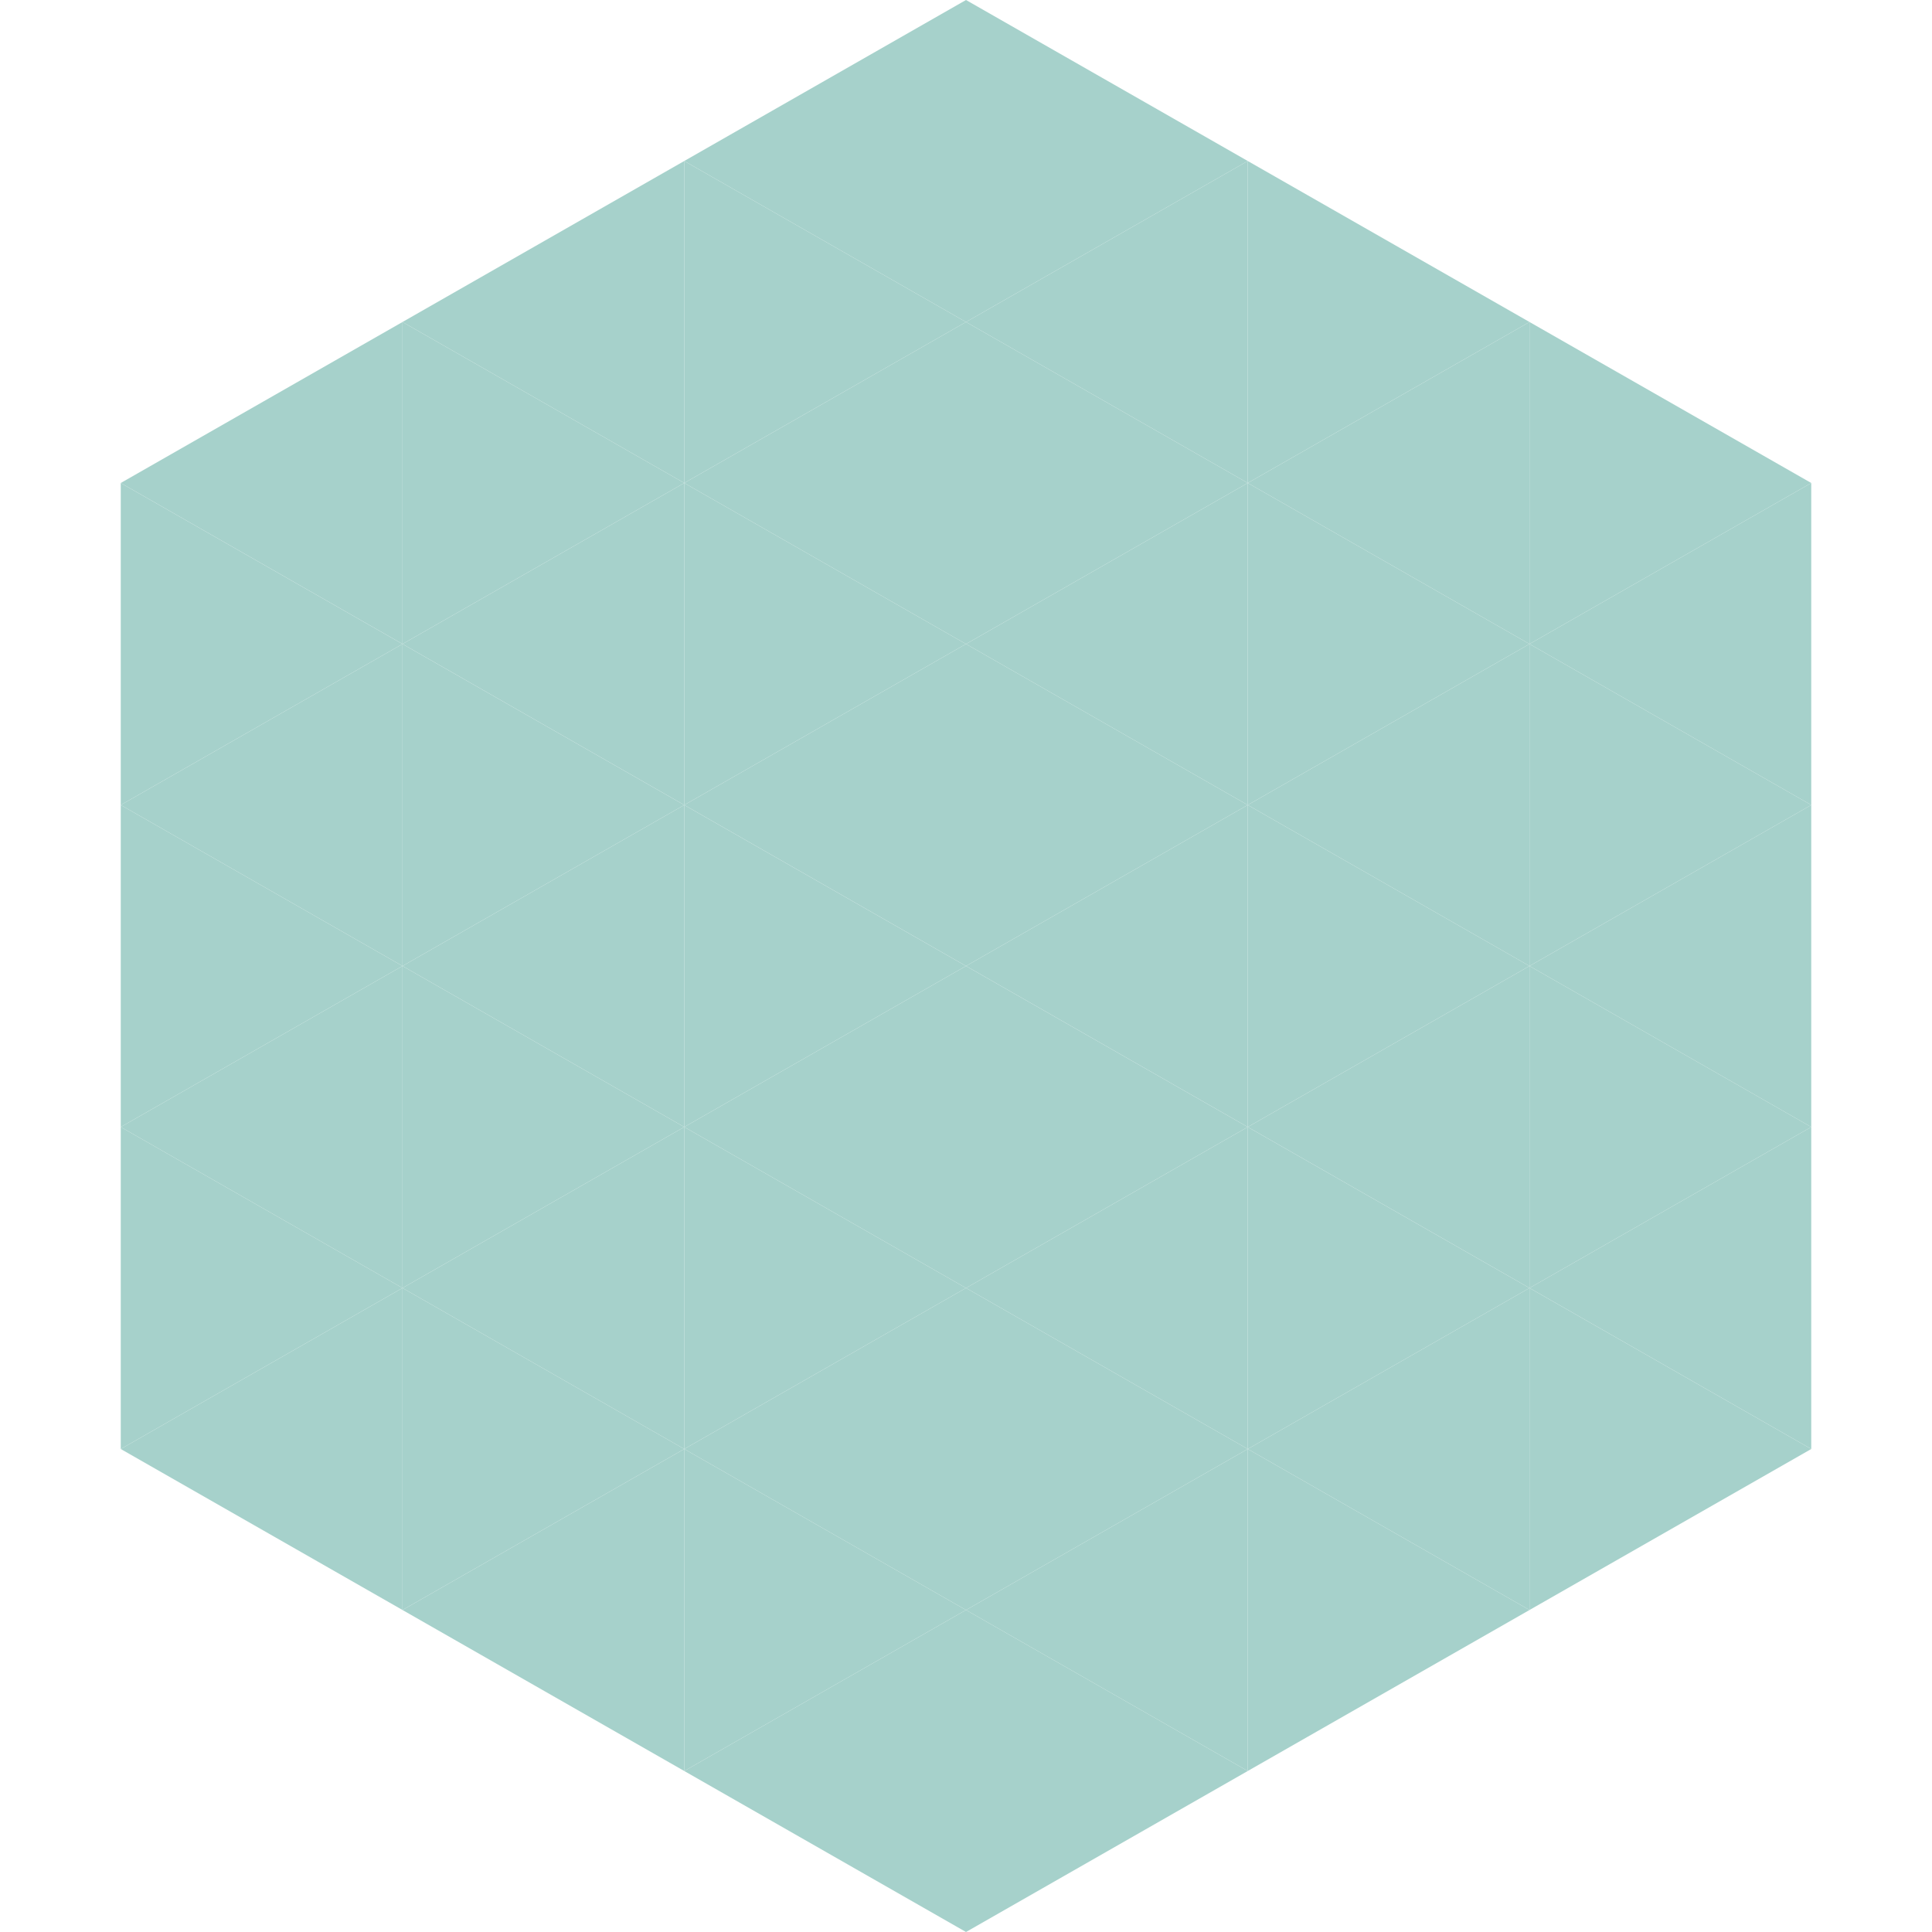
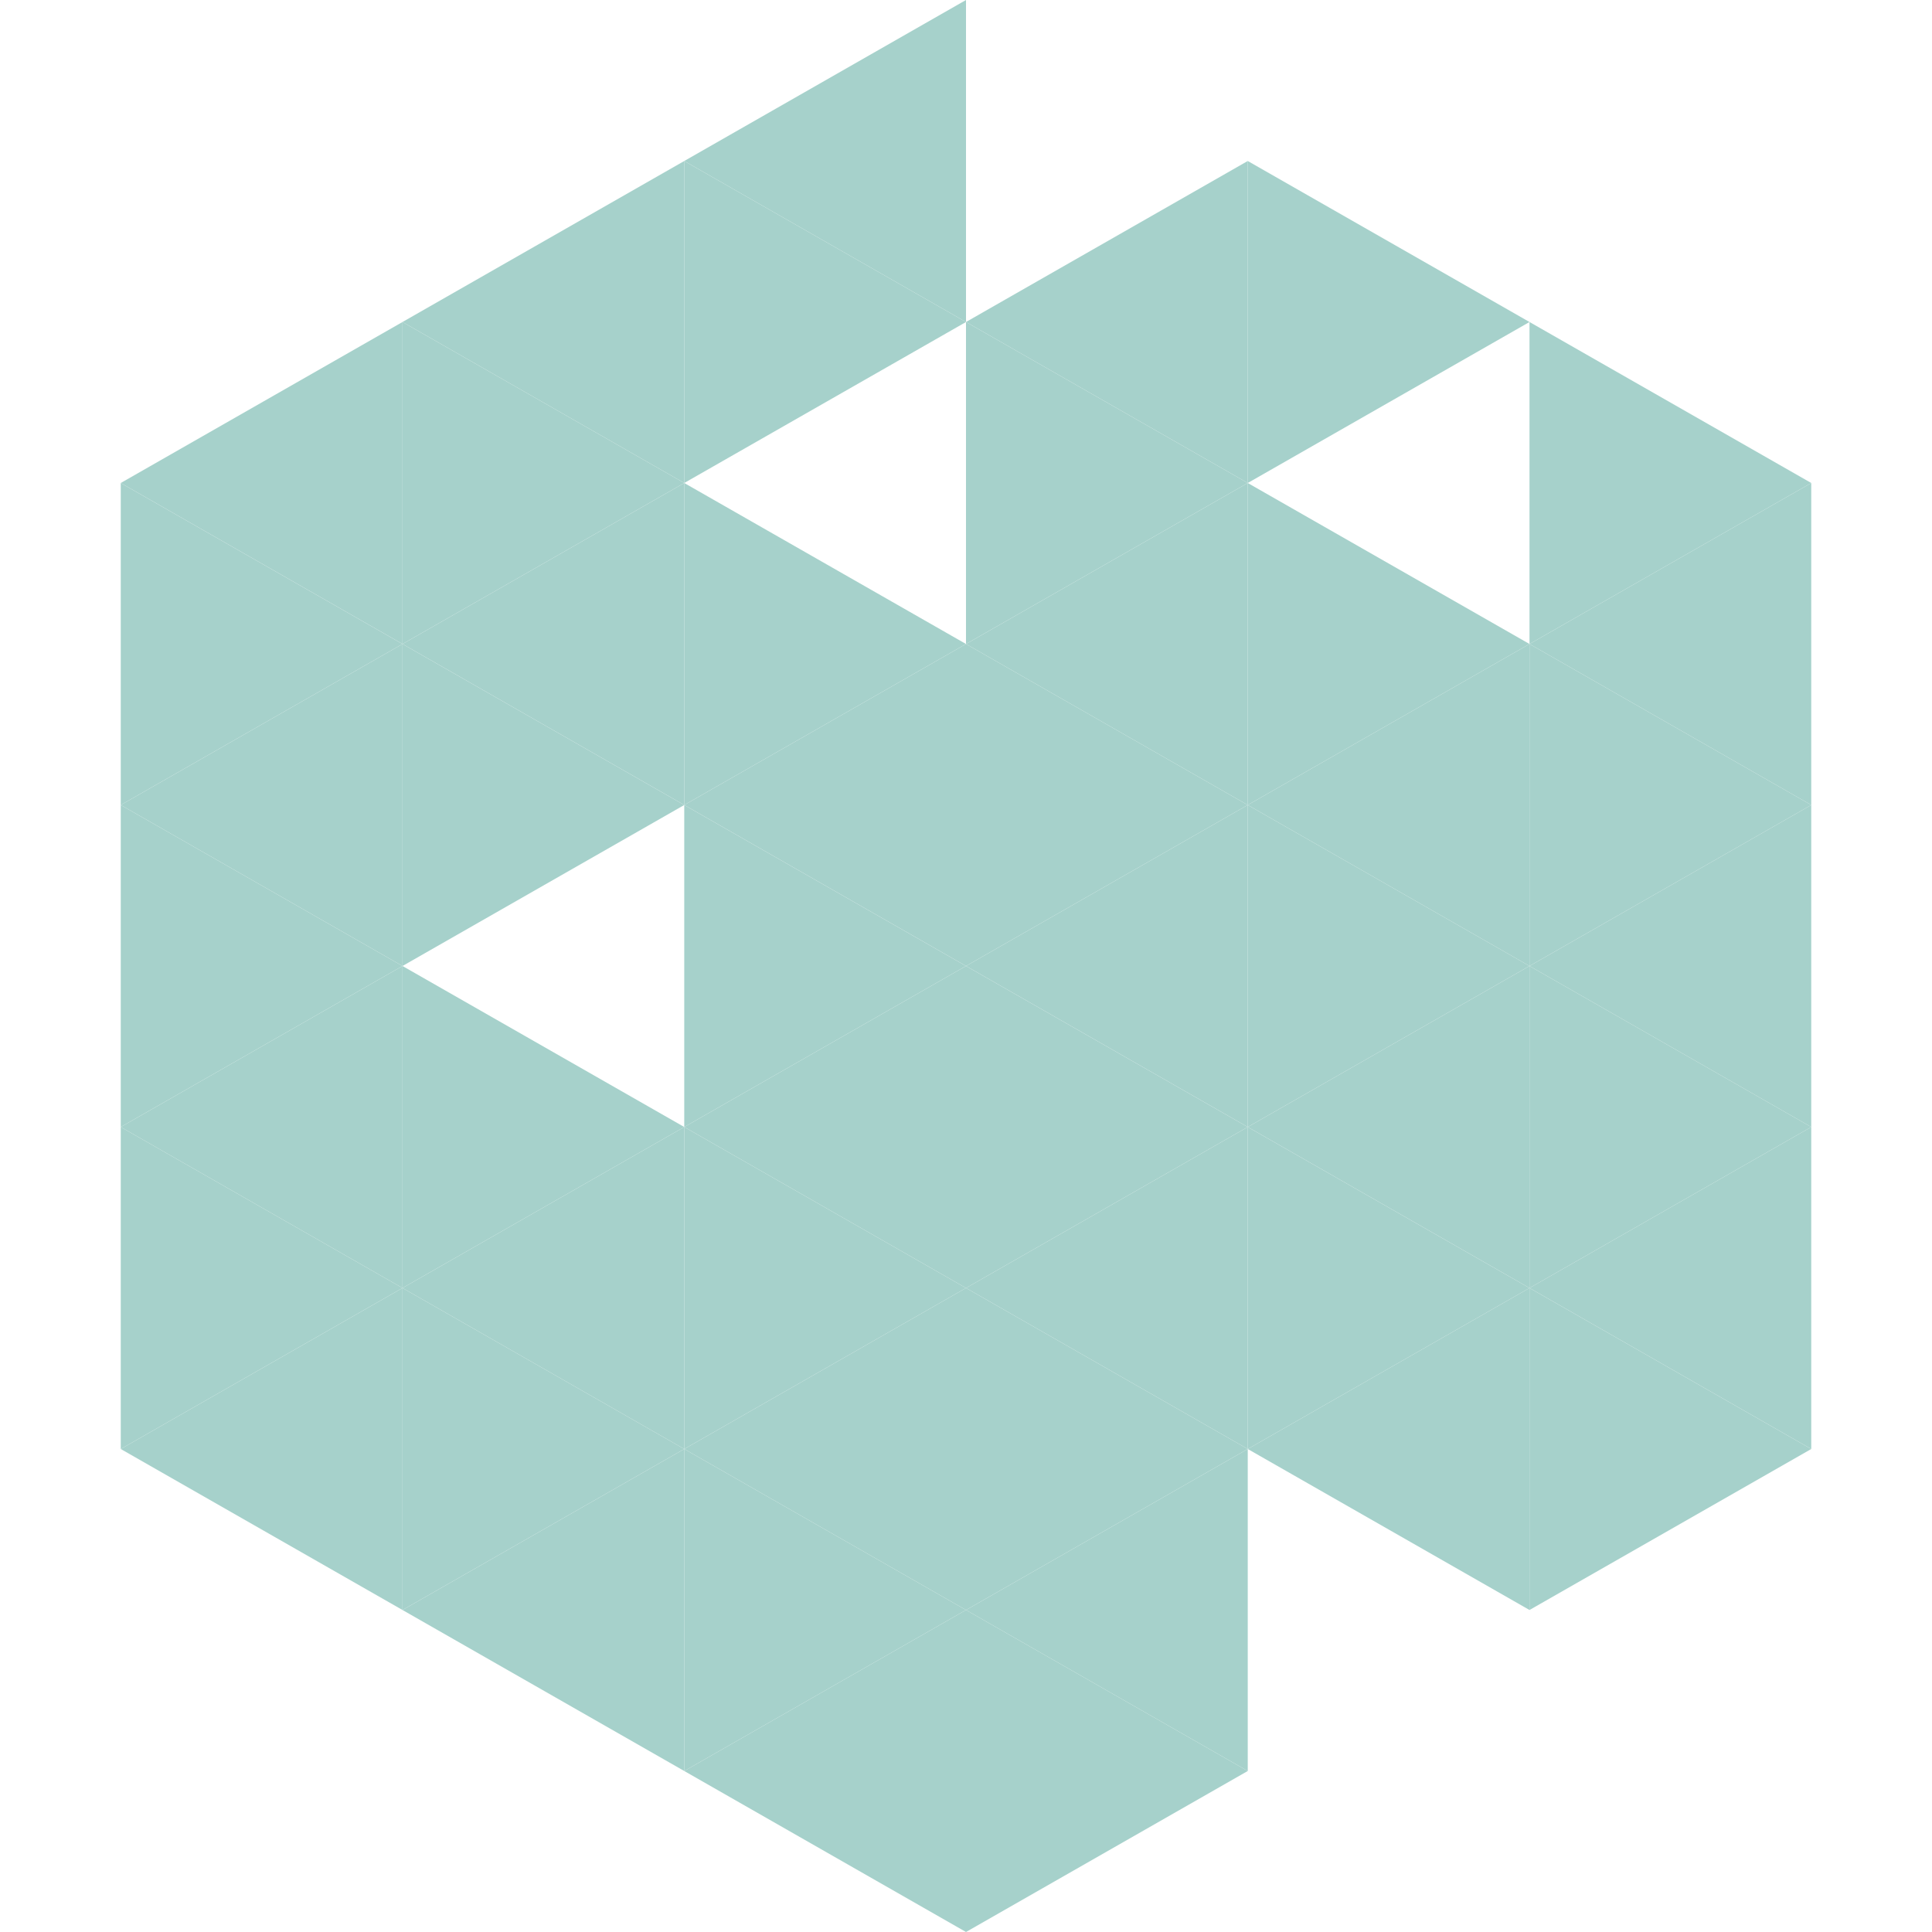
<svg xmlns="http://www.w3.org/2000/svg" width="240" height="240">
  <polygon points="50,40 15,60 50,80" style="fill:rgb(166,209,203)" />
  <polygon points="190,40 225,60 190,80" style="fill:rgb(166,209,203)" />
  <polygon points="15,60 50,80 15,100" style="fill:rgb(166,209,203)" />
  <polygon points="225,60 190,80 225,100" style="fill:rgb(166,209,203)" />
  <polygon points="50,80 15,100 50,120" style="fill:rgb(166,209,203)" />
  <polygon points="190,80 225,100 190,120" style="fill:rgb(166,209,203)" />
  <polygon points="15,100 50,120 15,140" style="fill:rgb(166,209,203)" />
  <polygon points="225,100 190,120 225,140" style="fill:rgb(166,209,203)" />
  <polygon points="50,120 15,140 50,160" style="fill:rgb(166,209,203)" />
  <polygon points="190,120 225,140 190,160" style="fill:rgb(166,209,203)" />
  <polygon points="15,140 50,160 15,180" style="fill:rgb(166,209,203)" />
  <polygon points="225,140 190,160 225,180" style="fill:rgb(166,209,203)" />
  <polygon points="50,160 15,180 50,200" style="fill:rgb(166,209,203)" />
  <polygon points="190,160 225,180 190,200" style="fill:rgb(166,209,203)" />
  <polygon points="15,180 50,200 15,220" style="fill:rgb(255,255,255); fill-opacity:0" />
  <polygon points="225,180 190,200 225,220" style="fill:rgb(255,255,255); fill-opacity:0" />
  <polygon points="50,0 85,20 50,40" style="fill:rgb(255,255,255); fill-opacity:0" />
  <polygon points="190,0 155,20 190,40" style="fill:rgb(255,255,255); fill-opacity:0" />
  <polygon points="85,20 50,40 85,60" style="fill:rgb(166,209,203)" />
  <polygon points="155,20 190,40 155,60" style="fill:rgb(166,209,203)" />
  <polygon points="50,40 85,60 50,80" style="fill:rgb(166,209,203)" />
-   <polygon points="190,40 155,60 190,80" style="fill:rgb(166,209,203)" />
  <polygon points="85,60 50,80 85,100" style="fill:rgb(166,209,203)" />
  <polygon points="155,60 190,80 155,100" style="fill:rgb(166,209,203)" />
  <polygon points="50,80 85,100 50,120" style="fill:rgb(166,209,203)" />
  <polygon points="190,80 155,100 190,120" style="fill:rgb(166,209,203)" />
-   <polygon points="85,100 50,120 85,140" style="fill:rgb(166,209,203)" />
  <polygon points="155,100 190,120 155,140" style="fill:rgb(166,209,203)" />
  <polygon points="50,120 85,140 50,160" style="fill:rgb(166,209,203)" />
  <polygon points="190,120 155,140 190,160" style="fill:rgb(166,209,203)" />
  <polygon points="85,140 50,160 85,180" style="fill:rgb(166,209,203)" />
  <polygon points="155,140 190,160 155,180" style="fill:rgb(166,209,203)" />
  <polygon points="50,160 85,180 50,200" style="fill:rgb(166,209,203)" />
  <polygon points="190,160 155,180 190,200" style="fill:rgb(166,209,203)" />
  <polygon points="85,180 50,200 85,220" style="fill:rgb(166,209,203)" />
-   <polygon points="155,180 190,200 155,220" style="fill:rgb(166,209,203)" />
  <polygon points="120,0 85,20 120,40" style="fill:rgb(166,209,203)" />
-   <polygon points="120,0 155,20 120,40" style="fill:rgb(166,209,203)" />
  <polygon points="85,20 120,40 85,60" style="fill:rgb(166,209,203)" />
  <polygon points="155,20 120,40 155,60" style="fill:rgb(166,209,203)" />
-   <polygon points="120,40 85,60 120,80" style="fill:rgb(166,209,203)" />
  <polygon points="120,40 155,60 120,80" style="fill:rgb(166,209,203)" />
  <polygon points="85,60 120,80 85,100" style="fill:rgb(166,209,203)" />
  <polygon points="155,60 120,80 155,100" style="fill:rgb(166,209,203)" />
  <polygon points="120,80 85,100 120,120" style="fill:rgb(166,209,203)" />
  <polygon points="120,80 155,100 120,120" style="fill:rgb(166,209,203)" />
  <polygon points="85,100 120,120 85,140" style="fill:rgb(166,209,203)" />
  <polygon points="155,100 120,120 155,140" style="fill:rgb(166,209,203)" />
  <polygon points="120,120 85,140 120,160" style="fill:rgb(166,209,203)" />
  <polygon points="120,120 155,140 120,160" style="fill:rgb(166,209,203)" />
  <polygon points="85,140 120,160 85,180" style="fill:rgb(166,209,203)" />
  <polygon points="155,140 120,160 155,180" style="fill:rgb(166,209,203)" />
  <polygon points="120,160 85,180 120,200" style="fill:rgb(166,209,203)" />
  <polygon points="120,160 155,180 120,200" style="fill:rgb(166,209,203)" />
  <polygon points="85,180 120,200 85,220" style="fill:rgb(166,209,203)" />
  <polygon points="155,180 120,200 155,220" style="fill:rgb(166,209,203)" />
  <polygon points="120,200 85,220 120,240" style="fill:rgb(166,209,203)" />
  <polygon points="120,200 155,220 120,240" style="fill:rgb(166,209,203)" />
  <polygon points="85,220 120,240 85,260" style="fill:rgb(255,255,255); fill-opacity:0" />
  <polygon points="155,220 120,240 155,260" style="fill:rgb(255,255,255); fill-opacity:0" />
</svg>